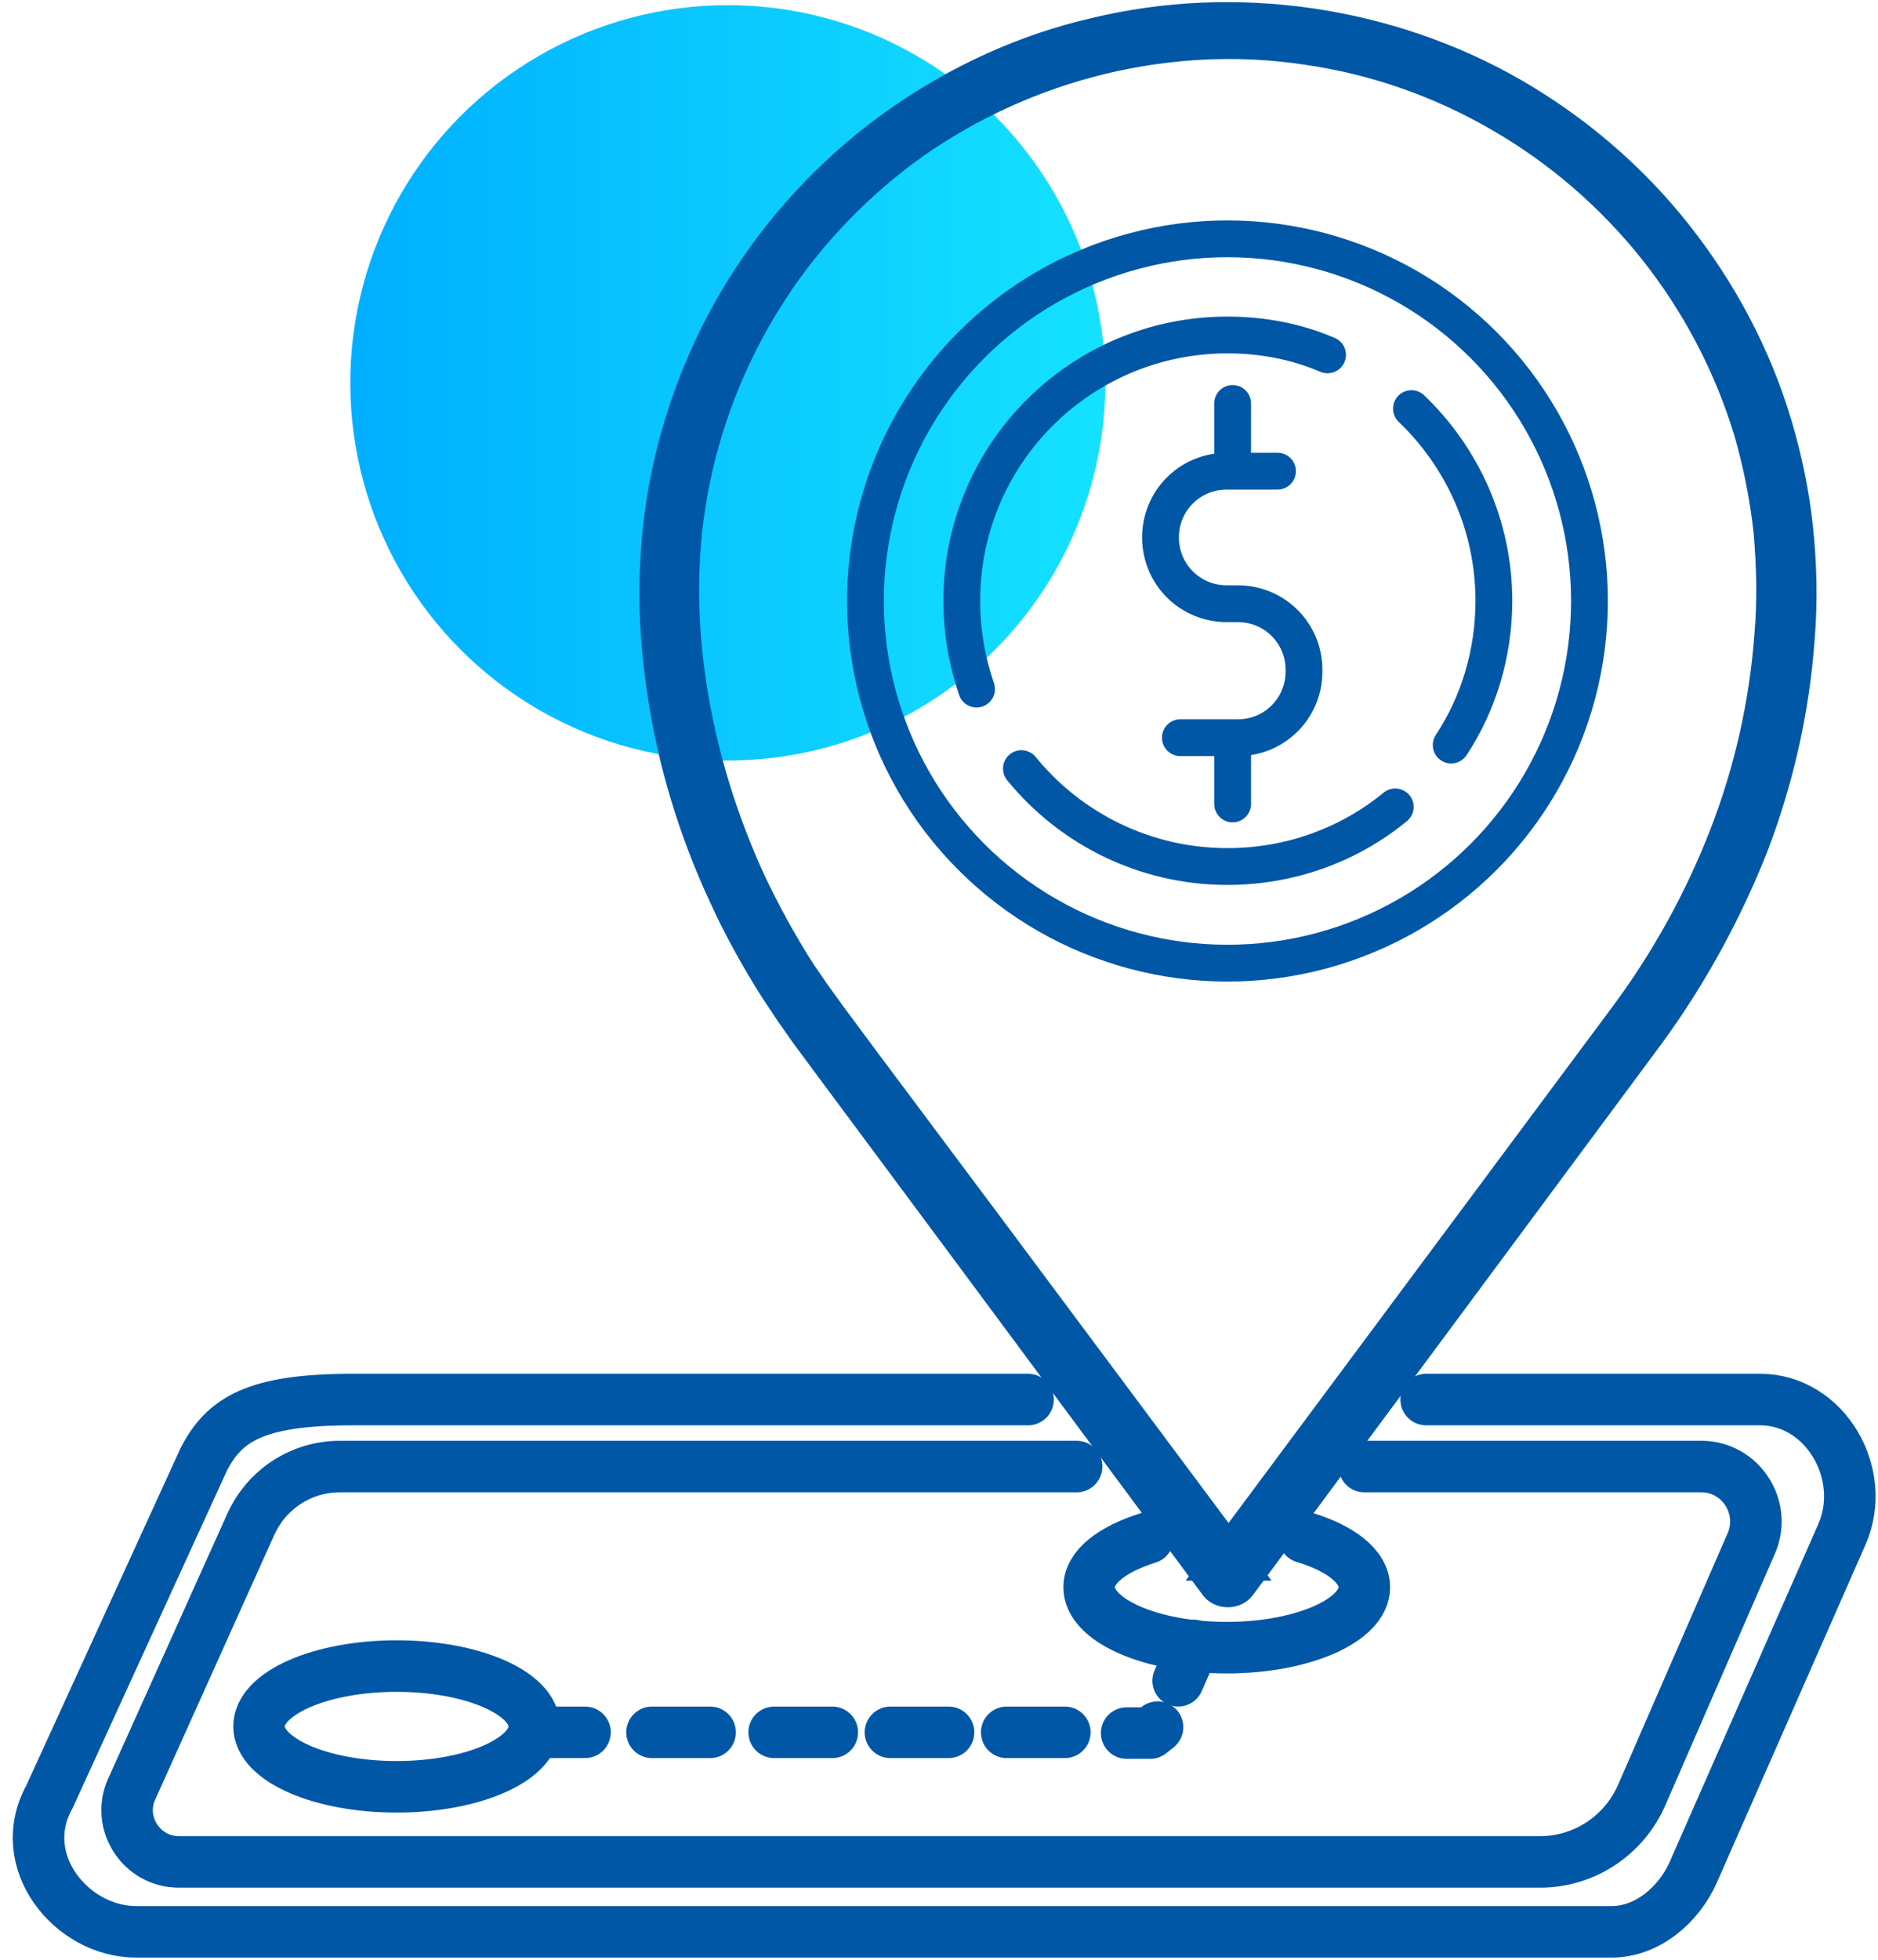
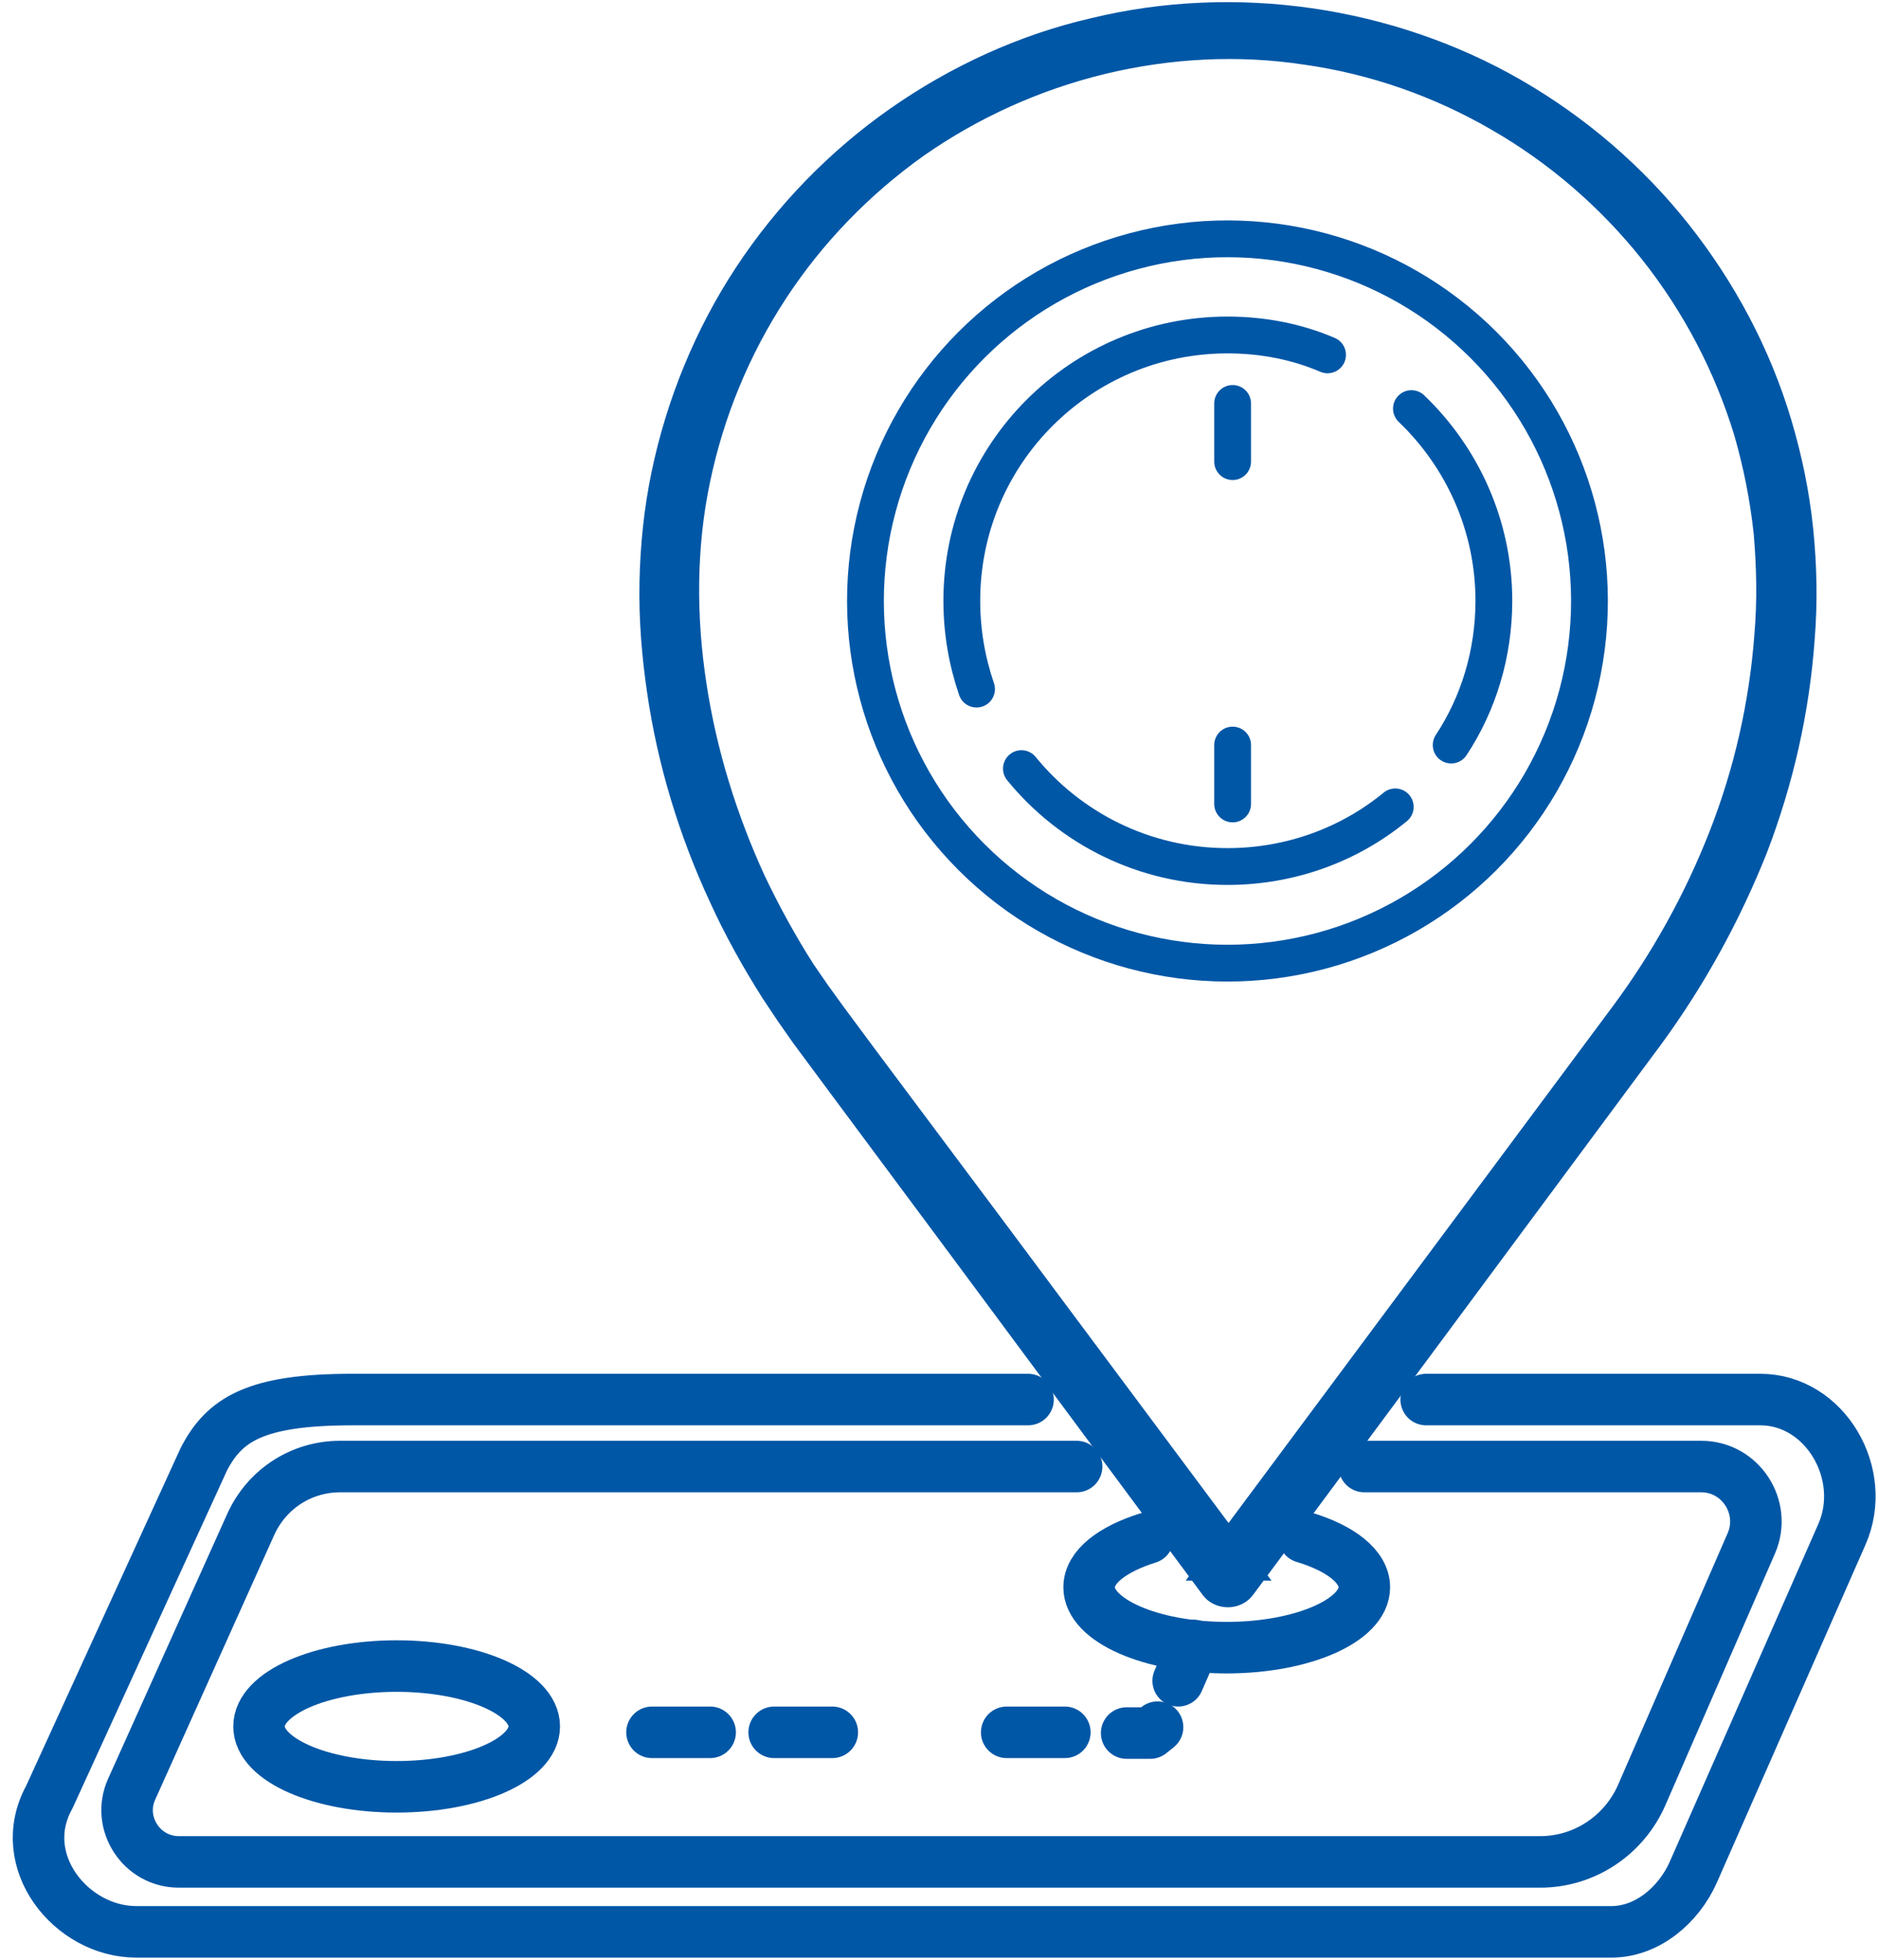
<svg xmlns="http://www.w3.org/2000/svg" version="1.1" id="图层_1" x="0px" y="0px" viewBox="0 0 255.2 266.2" style="enable-background:new 0 0 255.2 266.2;" xml:space="preserve">
  <style type="text/css">
	.st0{fill:url(#SVGID_1_);}
	.st1{fill:#0057A6;stroke:#0057A6;stroke-width:4;stroke-miterlimit:10;}
	.st2{fill:none;stroke:#0057A6;stroke-width:5;stroke-linecap:round;stroke-linejoin:round;stroke-miterlimit:10;}
	.st3{fill:none;stroke:#0057A6;stroke-width:7;stroke-linecap:round;stroke-linejoin:round;stroke-miterlimit:10;}
</style>
  <linearGradient id="SVGID_1_" gradientUnits="userSpaceOnUse" x1="47.542" y1="52.042" x2="150.208" y2="52.042">
    <stop offset="0" style="stop-color:#00AFFF" />
    <stop offset="1" style="stop-color:#14E2FF" />
  </linearGradient>
-   <circle class="st0" cx="98.9" cy="52" r="51.3" />
  <path class="st1" d="M220.6,138.1c5.6-7.5,10.2-15.8,13.6-24.5s5.5-17.9,6.2-27.3c0.4-4.7,0.3-9.3-0.1-14c-0.5-4.6-1.4-9.2-2.7-13.7  c-2.7-8.9-7.1-17.3-12.9-24.6s-13-13.5-21-18.1c-8.1-4.7-17-7.8-26.2-9.1c-9.2-1.4-18.7-0.9-27.8,1.3c-9.1,2.2-17.7,6.1-25.3,11.4  c-7.6,5.4-14.2,12.2-19.3,20C100,47.3,96.4,56,94.5,65.2C92.6,74.3,92.6,83.8,94,93c1.4,9.3,4.2,18.3,8.1,26.8  c2,4.2,4.3,8.4,6.8,12.3l2,2.9l2.1,2.9l4.3,5.8l17.2,23l34.3,46h-3.7L220.6,138.1z M224.1,140.7l-55.4,74.7c-0.7,1-2.2,1.2-3.2,0.5  c-0.2-0.1-0.3-0.3-0.5-0.5l-34.2-46.1l-17.1-23l-4.3-5.8l-2.1-3l-2-3c-2.6-4.1-5-8.4-7-12.8c-4.1-8.8-7-18.3-8.4-28  c-0.7-4.8-1.1-9.7-1-14.6s0.6-9.8,1.6-14.6c2-9.6,5.8-18.9,11.2-27.1c5.4-8.2,12.4-15.4,20.4-21s17.1-9.8,26.7-12  c9.5-2.3,19.5-2.7,29.2-1.3s19.2,4.6,27.7,9.5s16.1,11.4,22.2,19.1c6.1,7.7,10.8,16.5,13.6,25.9c1.4,4.7,2.4,9.5,2.9,14.4  s0.6,9.8,0.2,14.7c-0.7,9.8-2.9,19.4-6.4,28.5C234.6,124.2,229.9,132.8,224.1,140.7z" />
-   <path class="st2" d="M173.6,64h-6.9c-5,0-9,4-9,9l0,0c0,5,4,9,9,9h1.5c5,0,9,4,9,9v0.2c0,5-4,9-9,9h-7.8" />
  <line class="st2" x1="167.5" y1="54.8" x2="167.5" y2="62.7" />
  <line class="st2" x1="167.5" y1="101.2" x2="167.5" y2="109.2" />
  <ellipse transform="matrix(0.707 -0.707 0.707 0.707 -8.82 141.868)" class="st2" cx="166.8" cy="81.6" rx="49.2" ry="49.2" />
  <path class="st2" d="M132.7,93.6c-1.3-3.8-2-7.8-2-12c0-20,16.2-36.1,36.1-36.1c4.8,0,9.4,0.9,13.6,2.7" />
  <path class="st2" d="M189.6,109.6c-6.2,5.1-14.2,8.1-22.8,8.1c-11.3,0-21.4-5.2-28-13.3" />
  <path class="st2" d="M191.8,55.5c6.9,6.6,11.2,15.9,11.2,26.1c0,7.2-2.1,14-5.8,19.6" />
  <path class="st3" d="M139.7,190.1H47.9c-13.2,0-17.4,2.7-20.2,8.1l-21,45.9c-4.8,8.7,3,18.3,11.8,18.3H219c4.8,0,9.1-3.6,11.1-8.1  l20.2-45.9c3.6-8.2-2.3-18.3-11.1-18.3h-45.4" />
  <path class="st3" d="M146.3,199.2H46.2c-5.2,0-9.9,3-12.1,7.8l-16.2,36c-2.1,4.6,1.3,9.9,6.4,9.9h185c6,0,11.4-3.6,13.8-9.1  l14.9-34.2c2.1-4.9-1.5-10.4-6.8-10.4h-45.8" />
  <path class="st3" d="M177.2,208.8c5,1.5,8.2,4,8.2,6.8c0,4.5-8.4,8.2-18.7,8.2s-18.7-3.7-18.7-8.2c0-2.8,3.2-5.2,8-6.7" />
  <ellipse class="st3" cx="53.9" cy="234.5" rx="18.7" ry="8.2" />
  <line class="st3" x1="160.1" y1="228.3" x2="162.2" y2="223.5" />
  <polyline class="st3" points="153.1,235.4 156.3,235.4 157.3,234.6 " />
-   <line class="st3" x1="74.9" y1="235.3" x2="79.5" y2="235.3" />
  <line class="st3" x1="88.6" y1="235.3" x2="96.5" y2="235.3" />
  <line class="st3" x1="105.2" y1="235.3" x2="113.1" y2="235.3" />
-   <line class="st3" x1="121" y1="235.3" x2="128.9" y2="235.3" />
  <line class="st3" x1="136.8" y1="235.3" x2="144.7" y2="235.3" />
</svg>